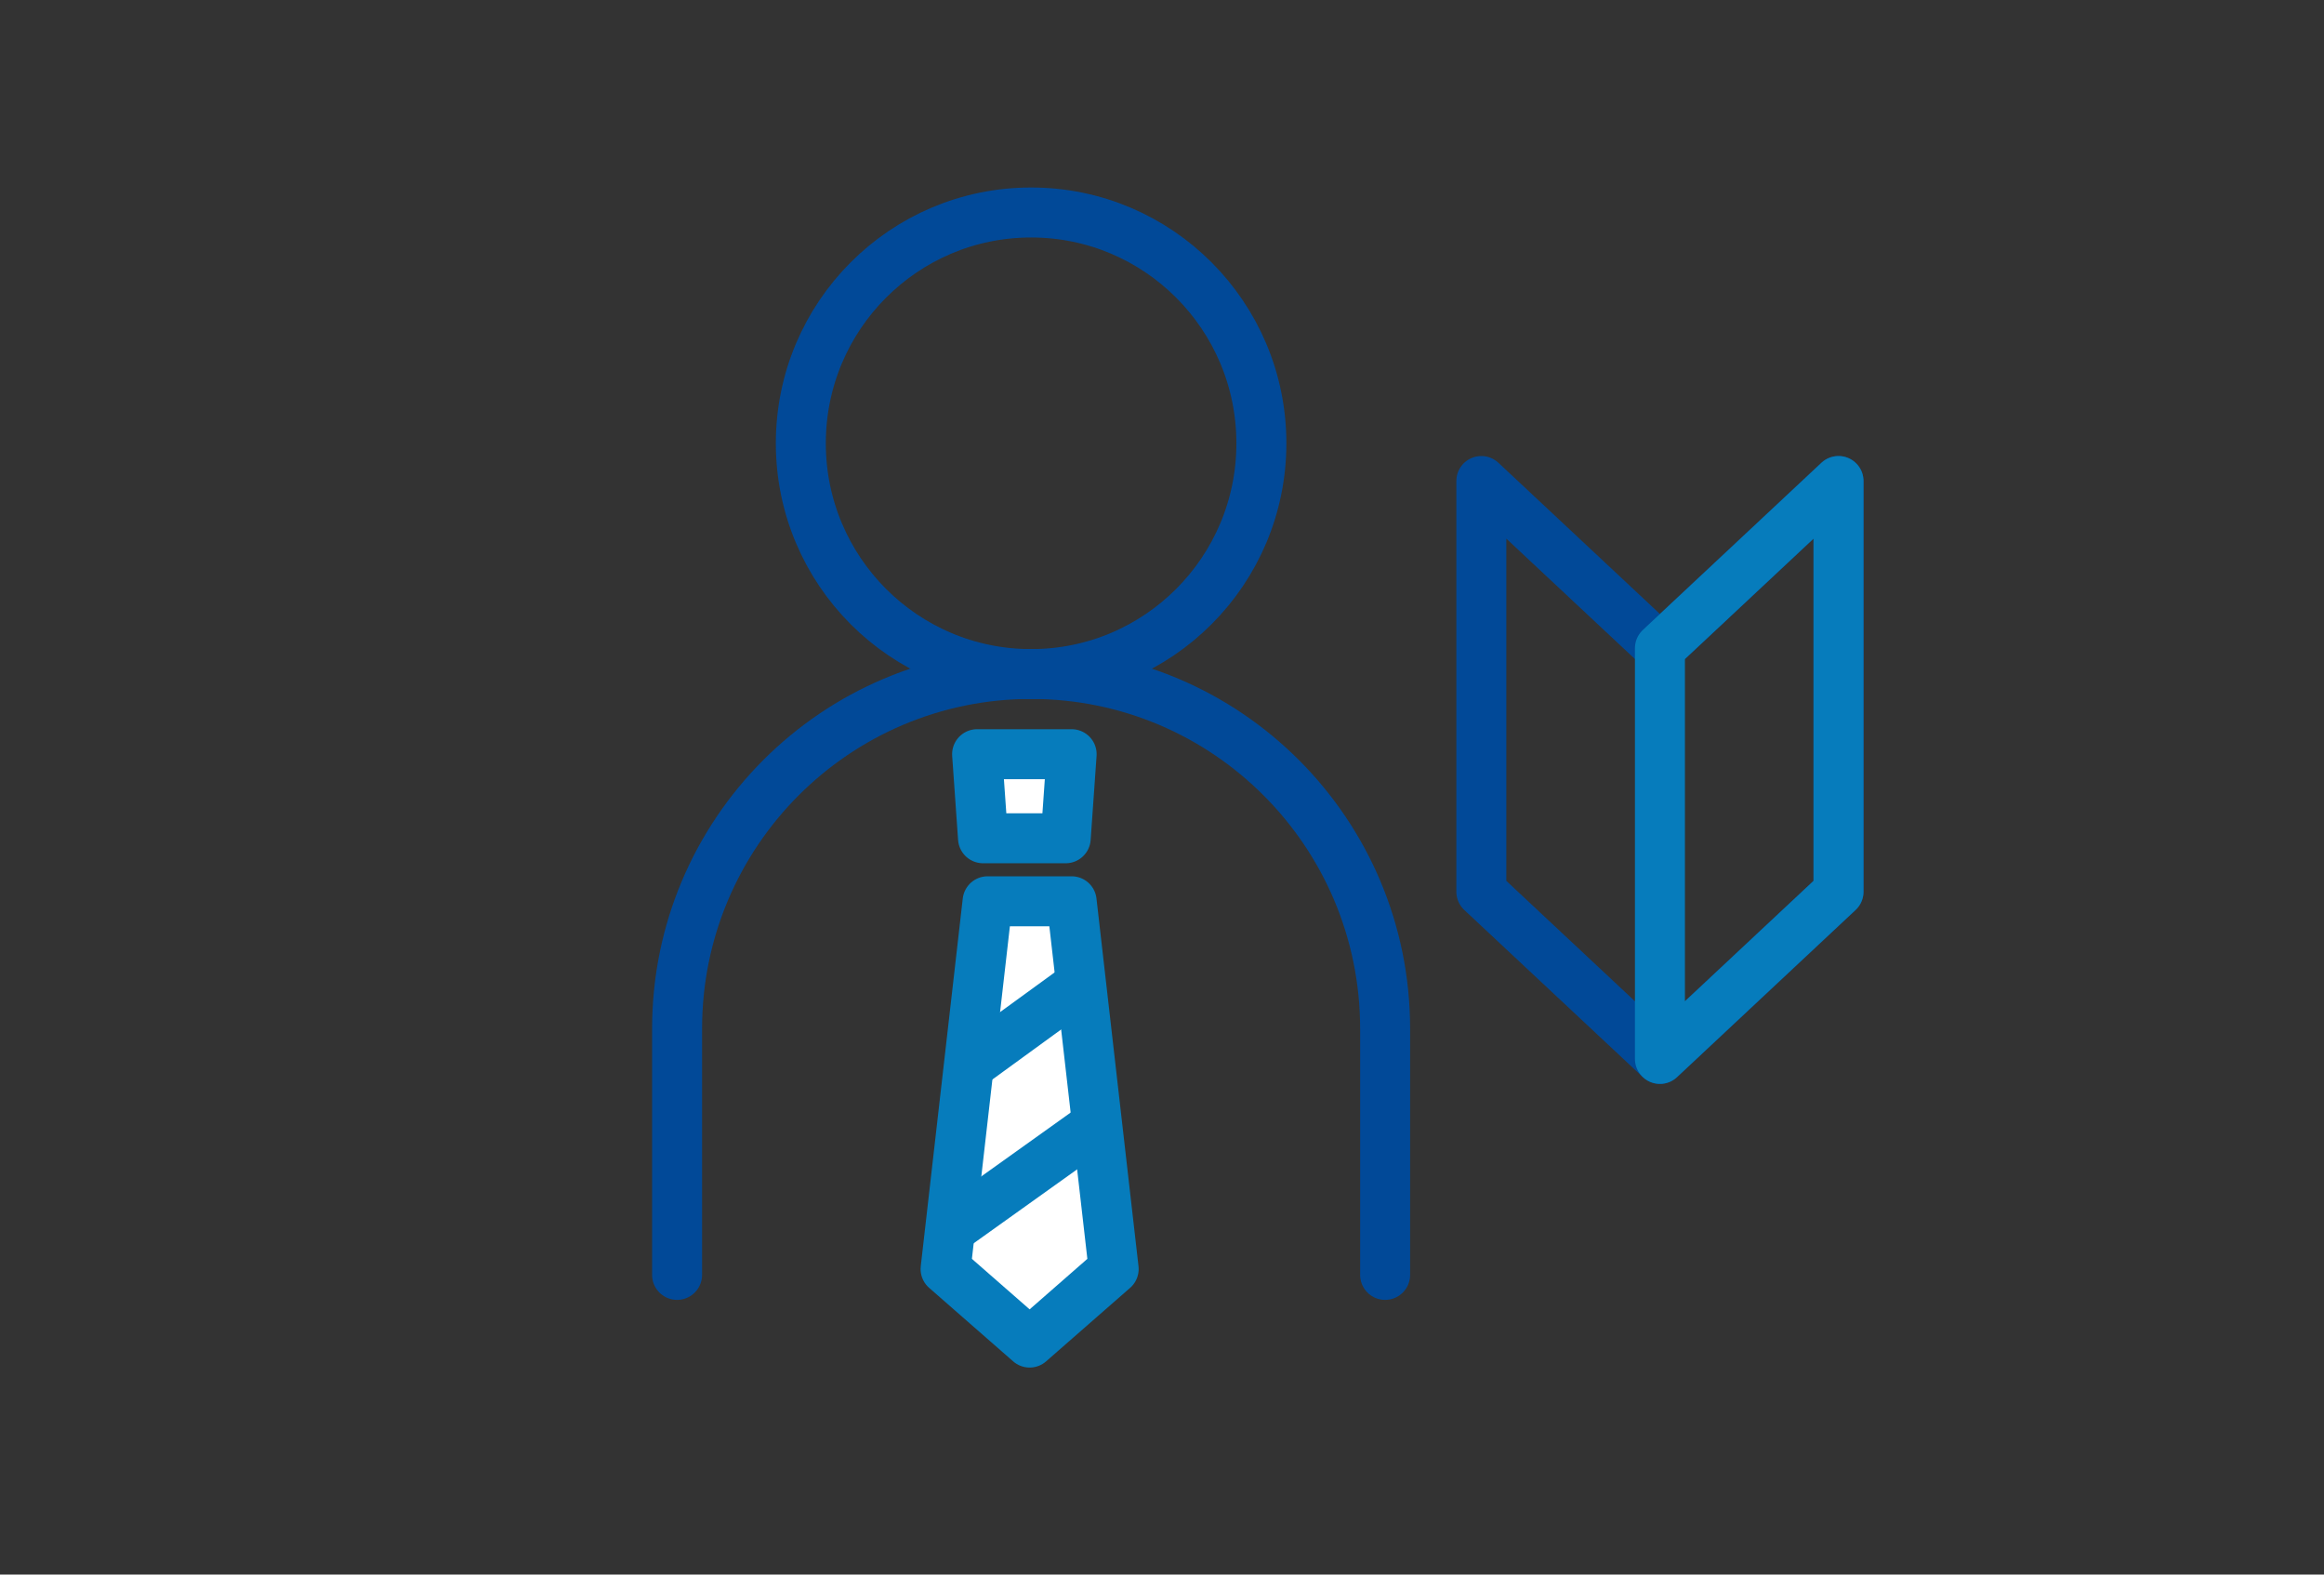
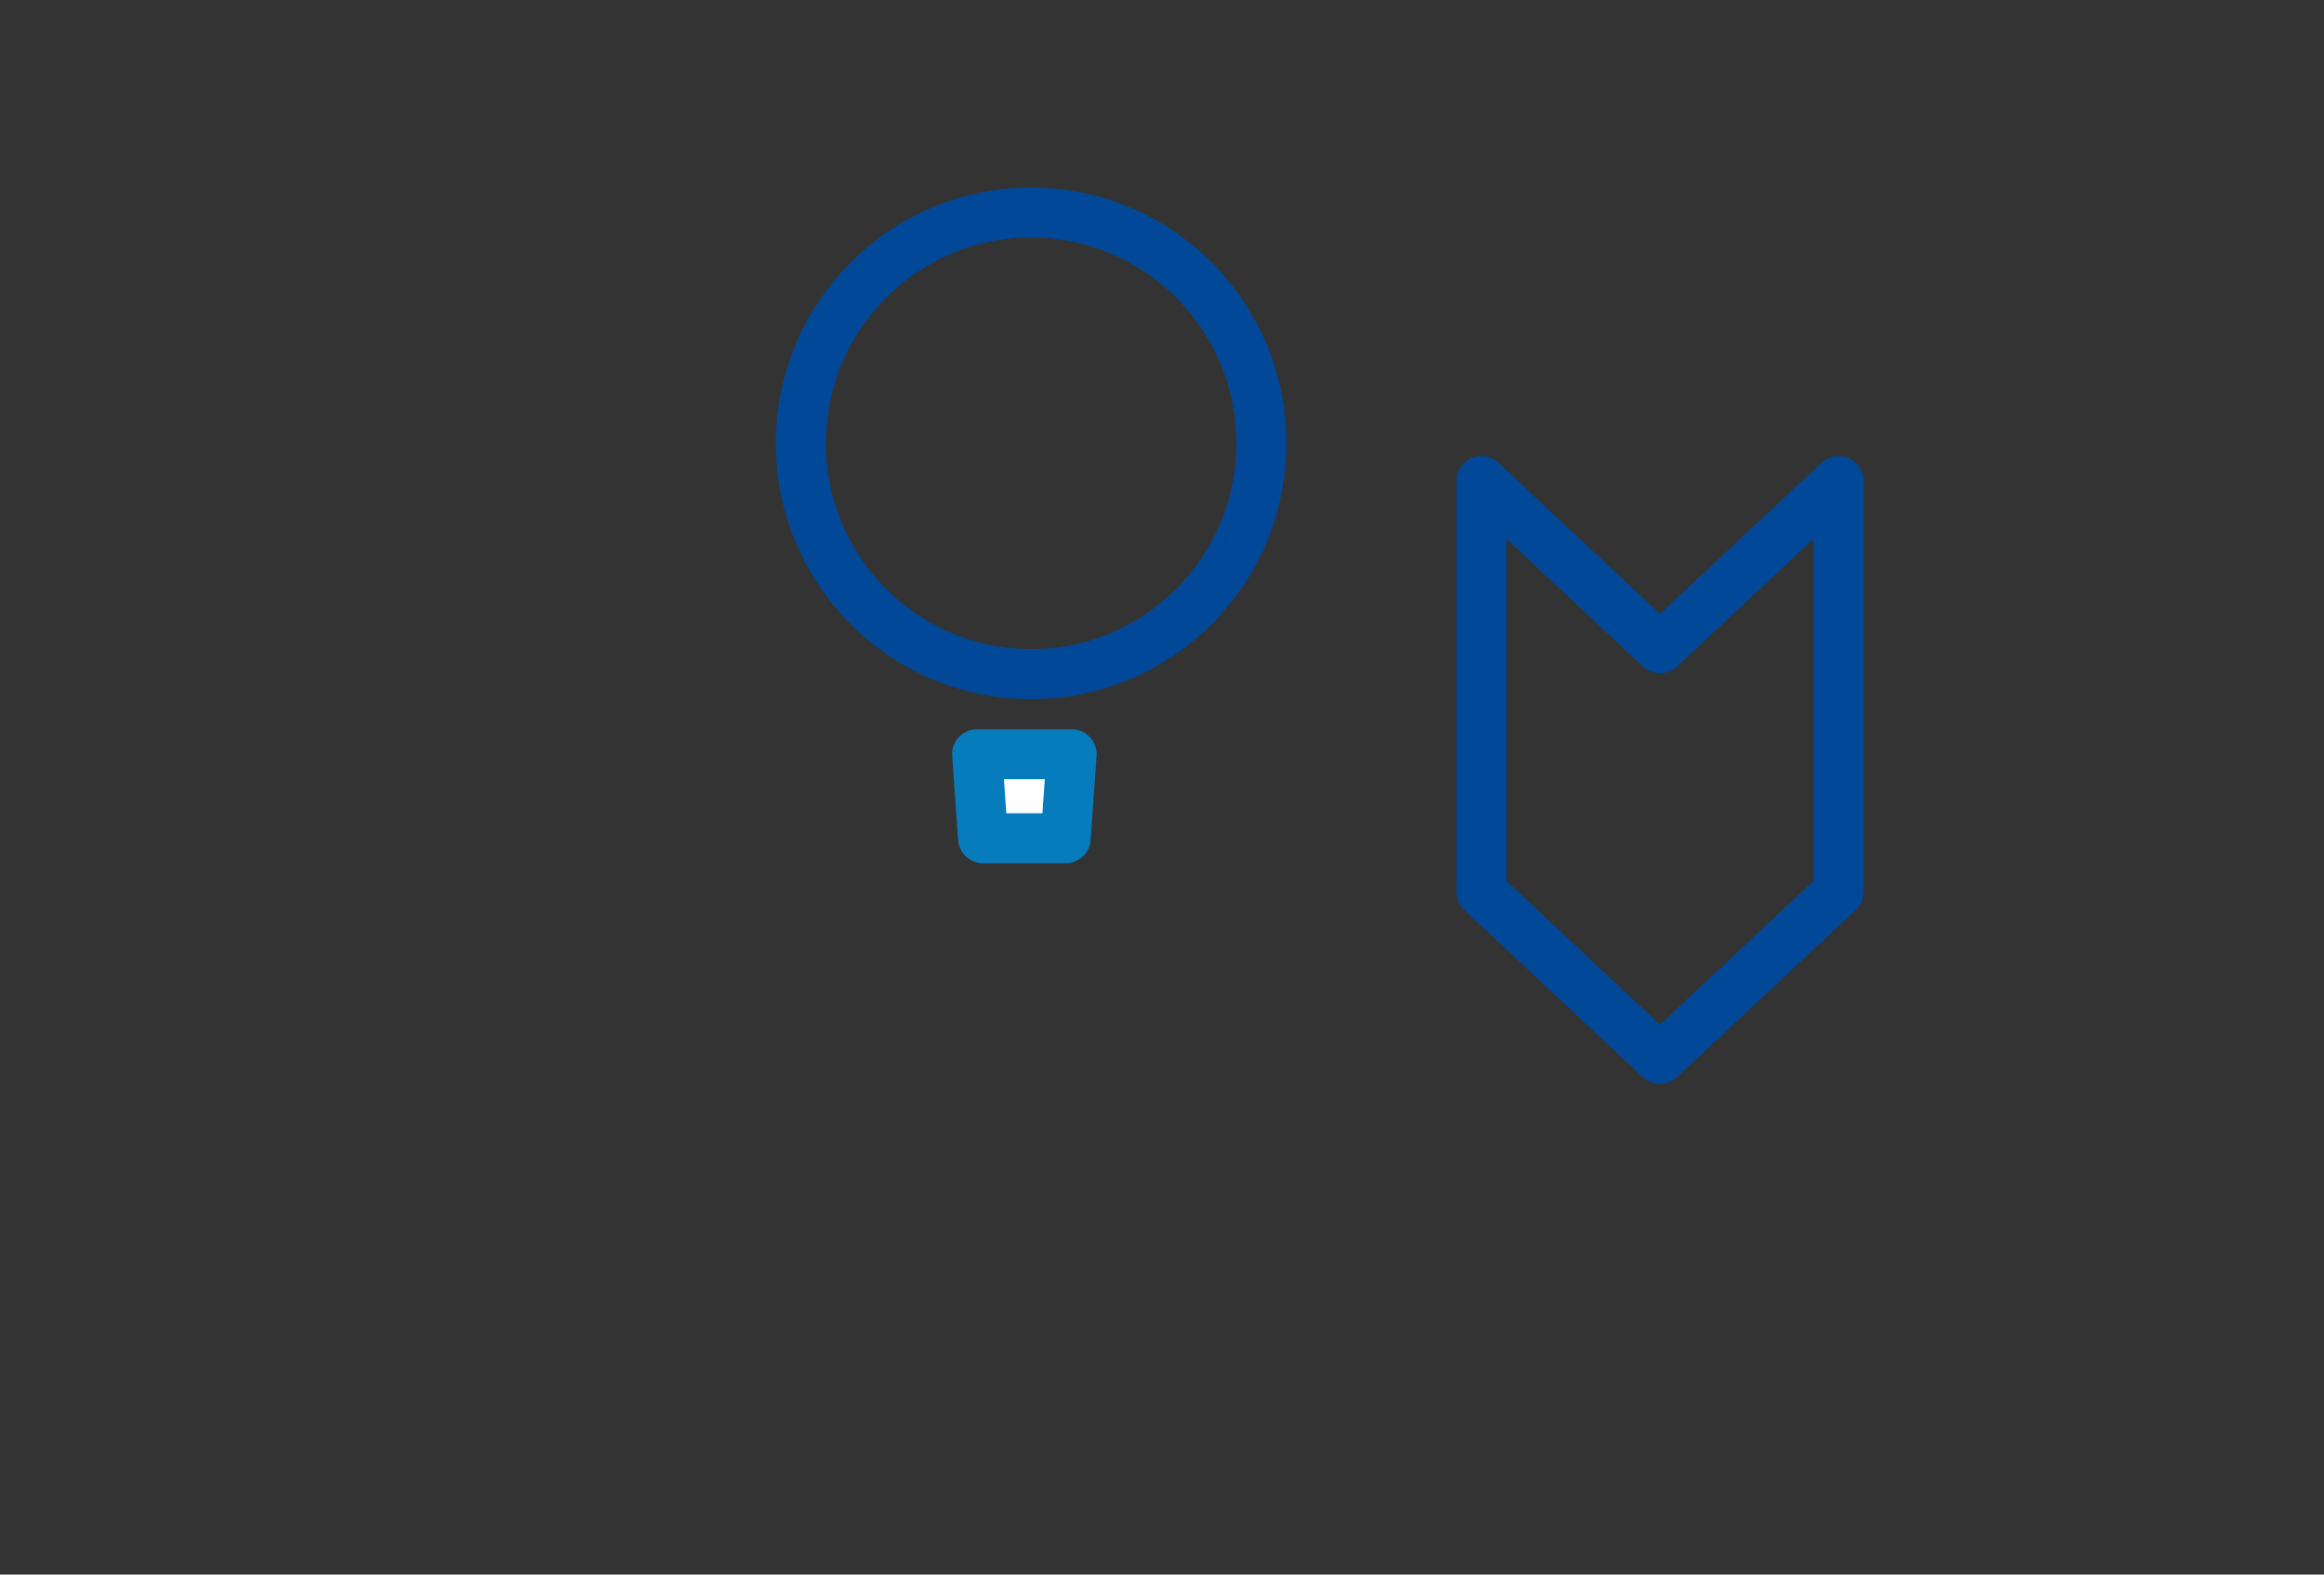
<svg xmlns="http://www.w3.org/2000/svg" width="93" height="63" viewBox="0 0 93 63" fill="none">
  <rect x="0" y="0" width="93" height="63" fill="#333333" stroke="none" />
-   <path d="M55.429 51.009V41.162C55.429 33.323 49.084 26.965 41.262 26.965C33.44 26.965 27.095 33.323 27.095 41.162V51.009" stroke="#014998" stroke-width="2" stroke-linecap="round" stroke-linejoin="round" />
  <path d="M73.572 35.678L66.426 42.367L59.279 35.678V19.246L66.426 25.935L73.572 19.246V35.678Z" stroke="#014998" stroke-width="2" stroke-linecap="round" stroke-linejoin="round" />
-   <path d="M66.426 25.935V42.367L73.572 35.678V19.246L66.426 25.935Z" stroke="#067CBC" stroke-width="2" stroke-linecap="round" stroke-linejoin="round" />
  <path d="M41.262 26.971C46.351 26.971 50.477 22.837 50.477 17.737C50.477 12.637 46.351 8.502 41.262 8.502C36.173 8.502 32.047 12.637 32.047 17.737C32.047 22.837 36.173 26.971 41.262 26.971Z" stroke="#014998" stroke-width="2" stroke-linecap="round" stroke-linejoin="round" />
  <path d="M42.647 33.539H39.338L39.101 30.176H42.884L42.647 33.539Z" fill="white" stroke="#067CBC" stroke-width="2" stroke-linecap="round" stroke-linejoin="round" />
-   <path d="M39.521 36.061H42.884L44.566 50.775L41.203 53.717L37.84 50.775L39.521 36.061Z" fill="white" stroke="#067CBC" stroke-width="2" stroke-linecap="round" stroke-linejoin="round" />
-   <path d="M39 42.473L43.624 39.11" stroke="#067CBC" stroke-width="2" />
-   <path d="M38 49.204L43.885 45" stroke="#067CBC" stroke-width="2" />
</svg>